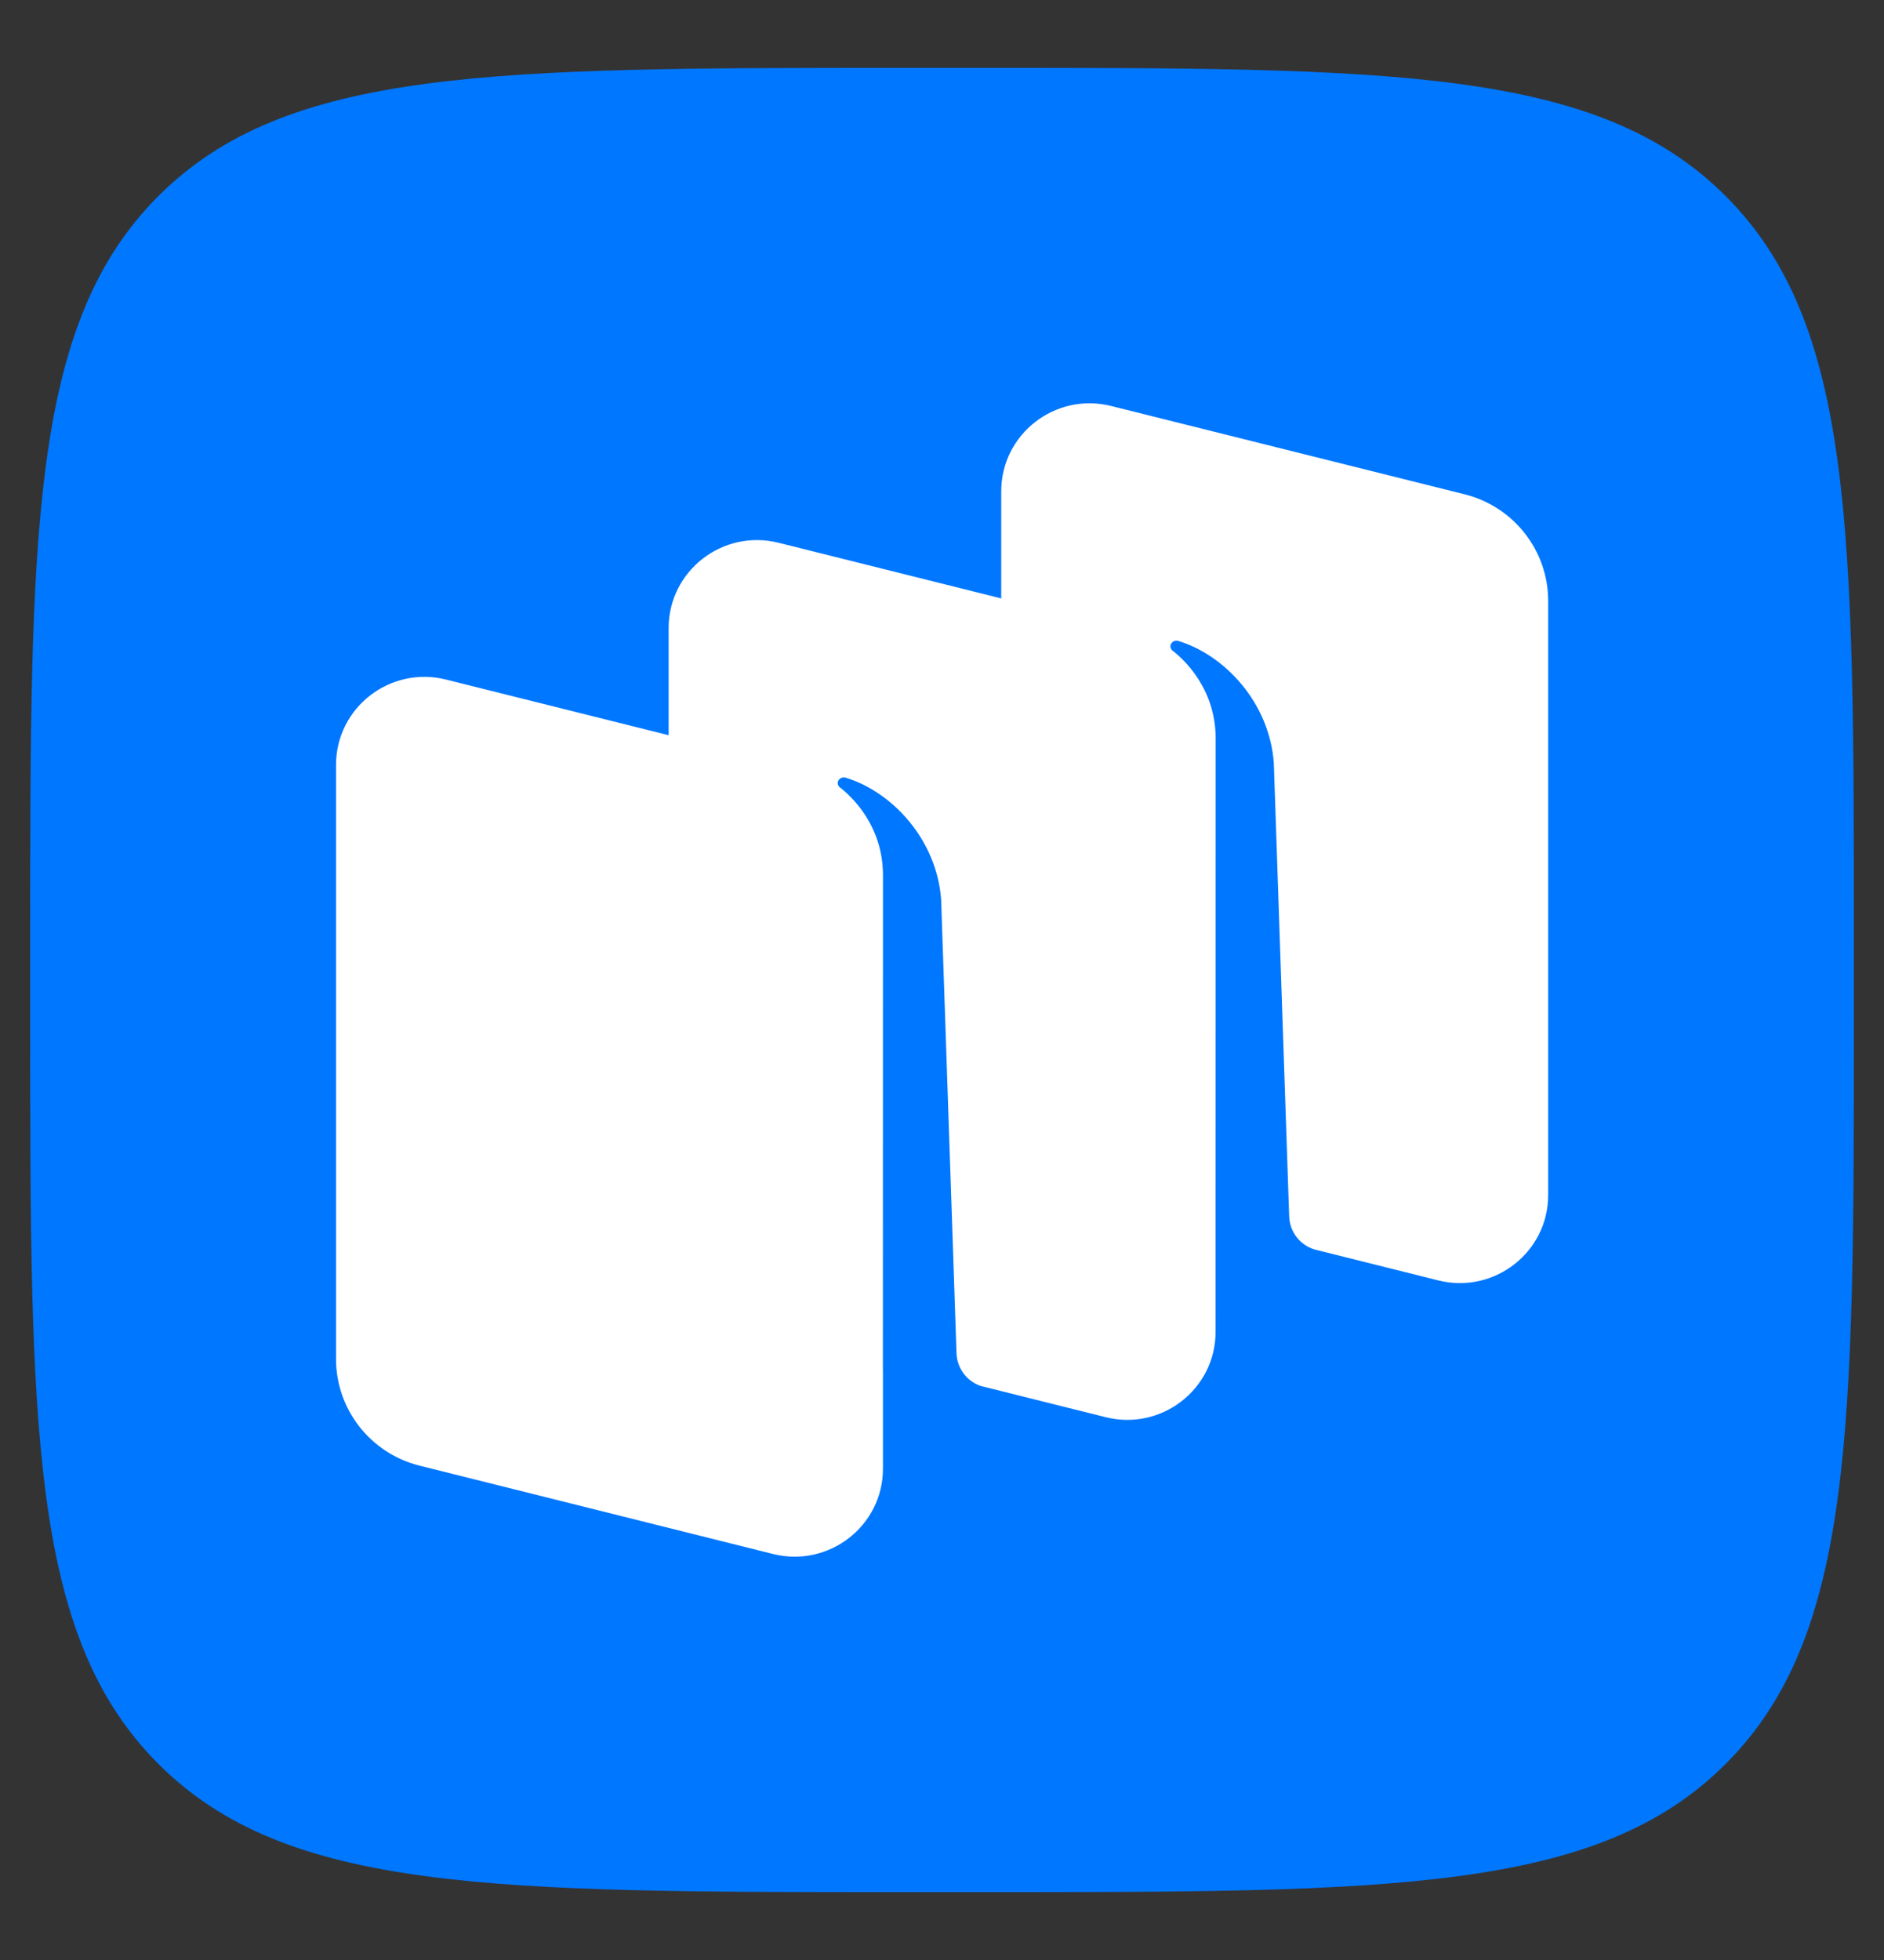
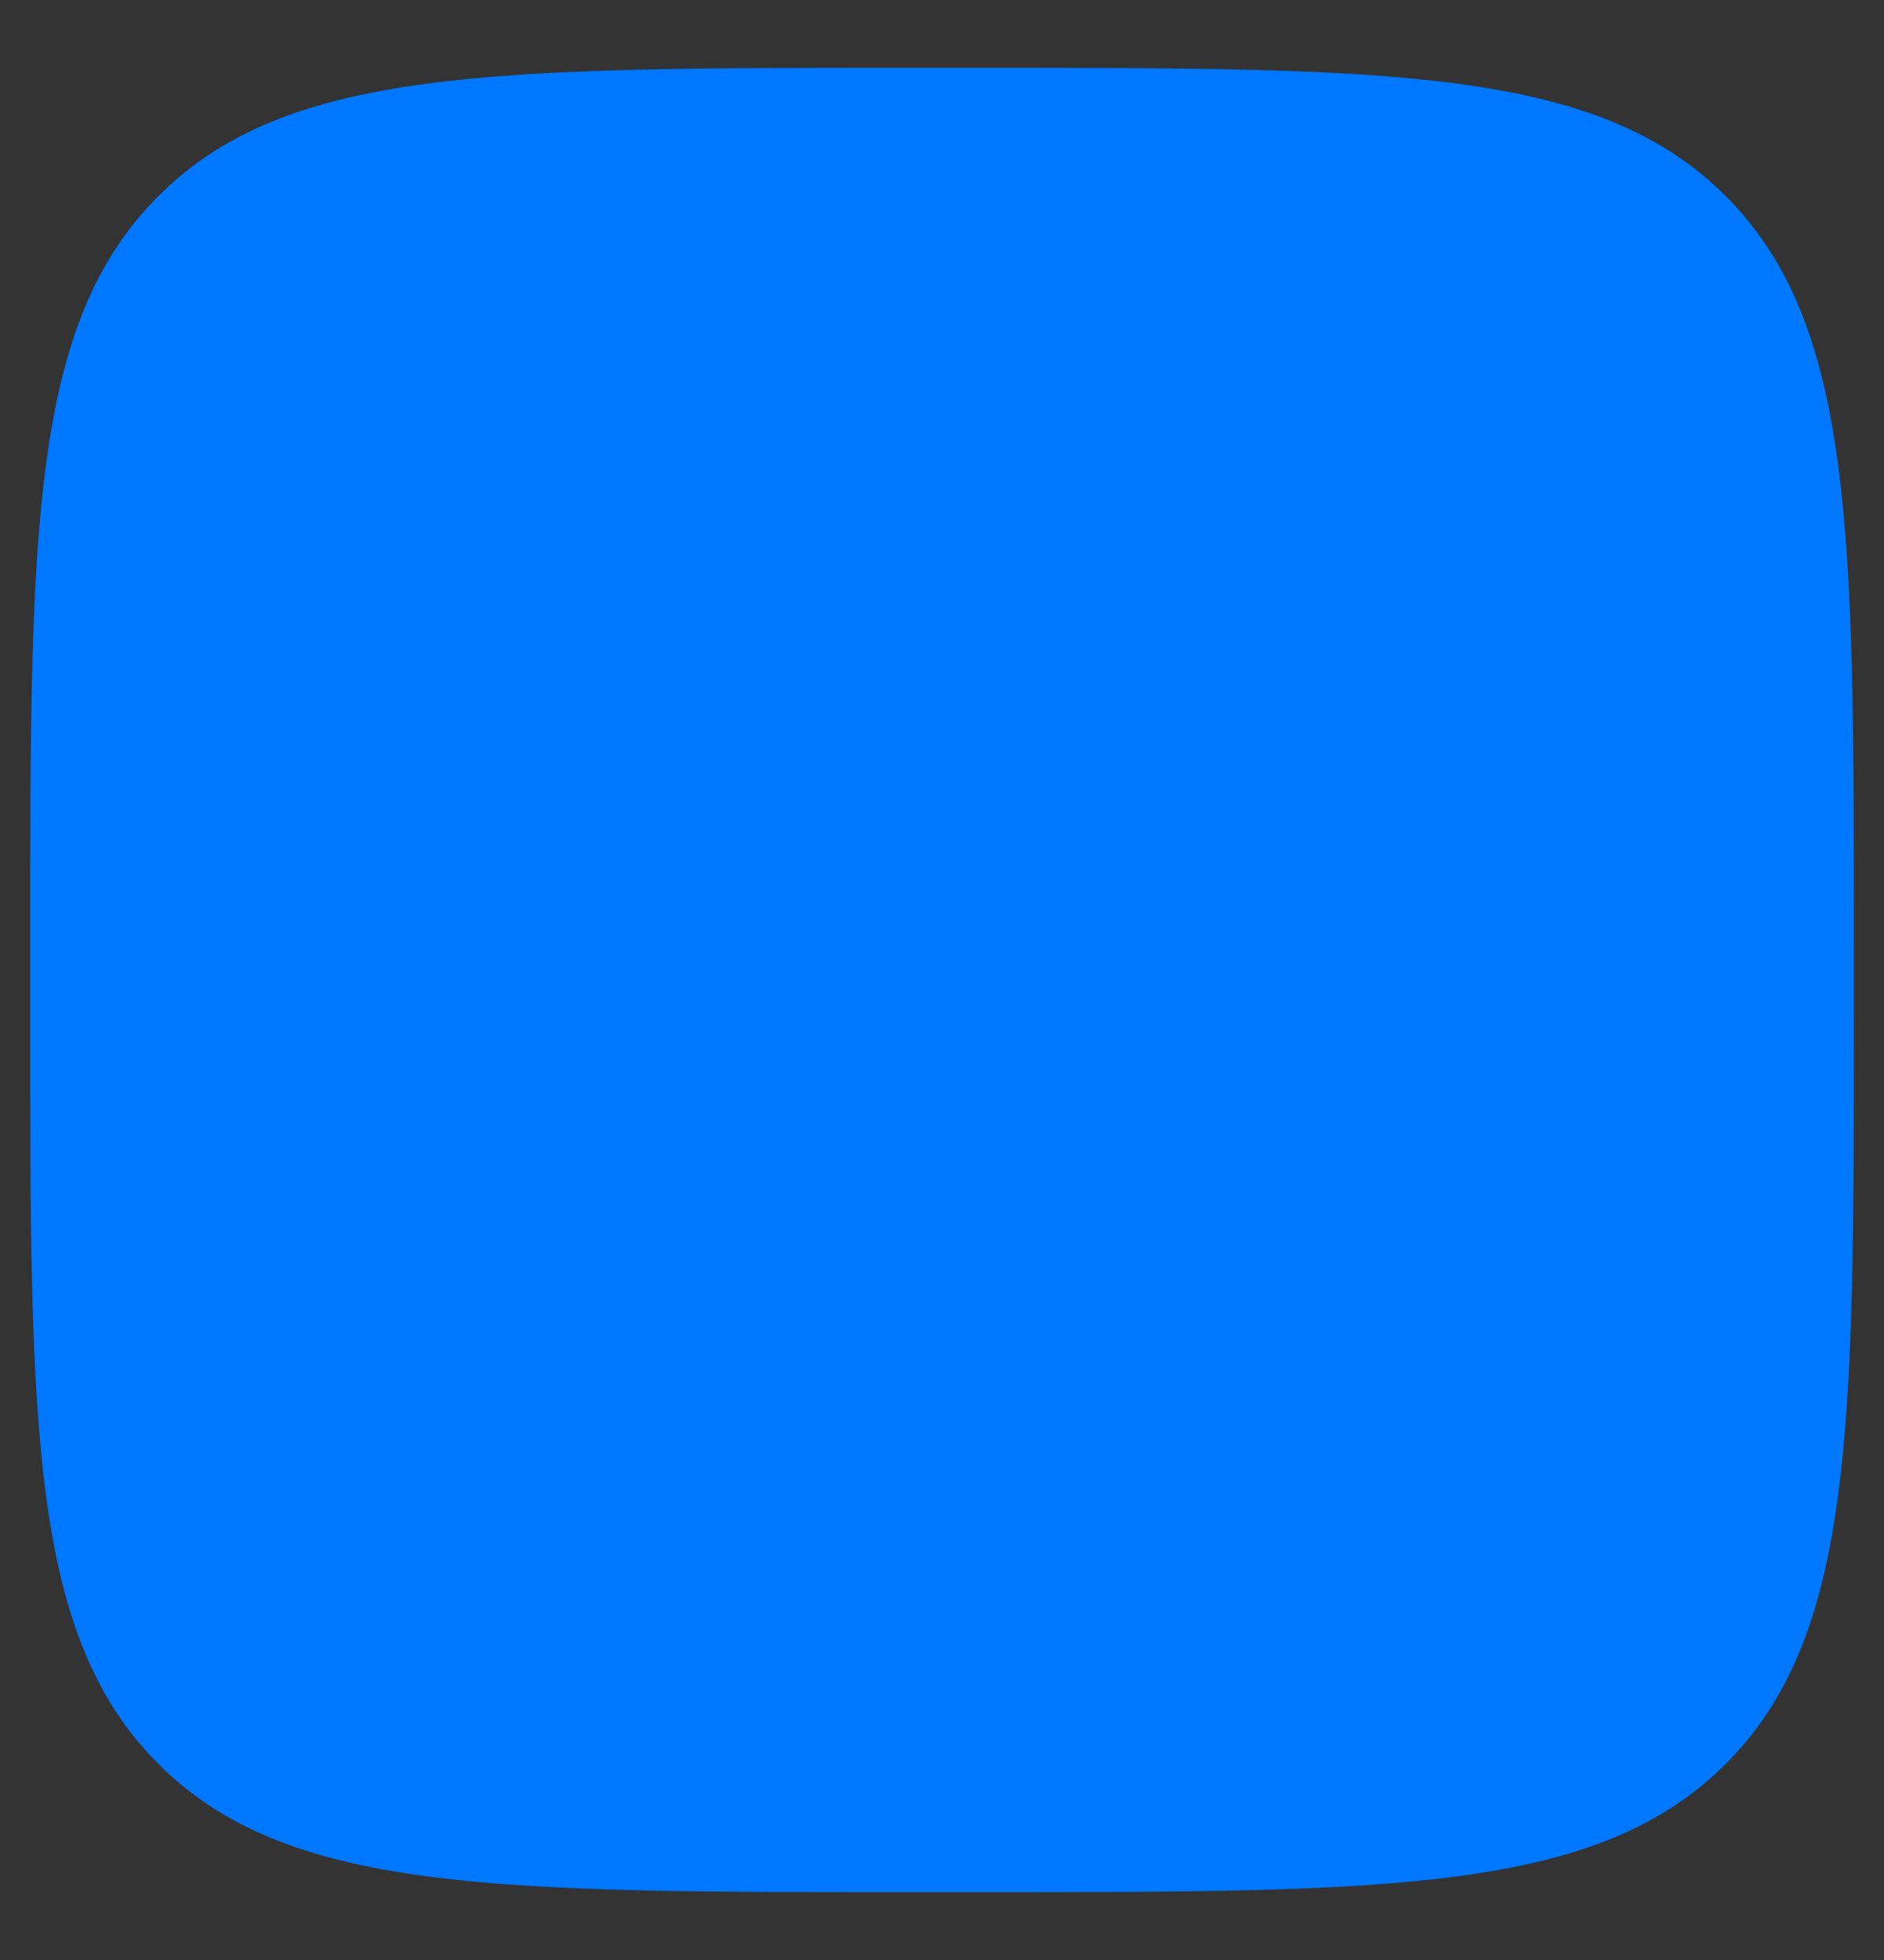
<svg xmlns="http://www.w3.org/2000/svg" width="100" height="104" viewBox="0 0 100 104" fill="none">
  <rect x="0" y="0" width="100" height="104" fill="#333333" stroke="none" />
  <path d="M8.406 93.595C15.211 100.4 26.162 100.4 48.066 100.4H51.938C73.841 100.4 84.793 100.4 91.597 93.595C98.402 86.791 98.402 75.839 98.402 53.936V50.064C98.402 28.16 98.402 17.208 91.597 10.404C84.793 3.6 73.841 3.6 51.938 3.6H48.066C26.162 3.6 15.211 3.6 8.406 10.404C1.602 17.208 1.602 28.16 1.602 50.064V53.936C1.602 75.839 1.602 86.791 8.406 93.595Z" fill="#0077FF" />
-   <path fill-rule="evenodd" clip-rule="evenodd" d="M76.341 67.94L69.8 66.306C69.013 66.081 68.456 65.372 68.428 64.548L67.612 40.475C67.376 37.289 65.011 34.755 62.539 34.009C62.401 33.967 62.252 34.023 62.17 34.143C62.087 34.264 62.119 34.432 62.236 34.522C62.846 34.995 64.526 36.536 64.526 39.196L64.521 70.67C64.521 73.71 61.649 75.939 58.687 75.198L52.045 73.539C51.309 73.282 50.797 72.596 50.77 71.805L49.954 47.73C49.718 44.544 47.353 42.01 44.881 41.264C44.742 41.222 44.594 41.278 44.512 41.398C44.429 41.519 44.461 41.687 44.577 41.777C45.188 42.25 46.867 43.791 46.867 46.451L46.863 72.687L46.866 72.687V77.928C46.866 80.968 43.995 83.197 41.032 82.457L22.273 77.77C19.665 77.119 17.836 74.786 17.836 72.11L17.836 40.587C17.836 37.547 20.708 35.318 23.67 36.058L35.49 39.011V33.328C35.49 30.289 38.362 28.06 41.325 28.8L53.144 31.753V26.07C53.144 23.031 56.016 20.802 58.978 21.542L77.738 26.228C80.346 26.88 82.175 29.213 82.175 31.889V63.412C82.175 66.451 79.303 68.68 76.341 67.94Z" fill="white" />
</svg>